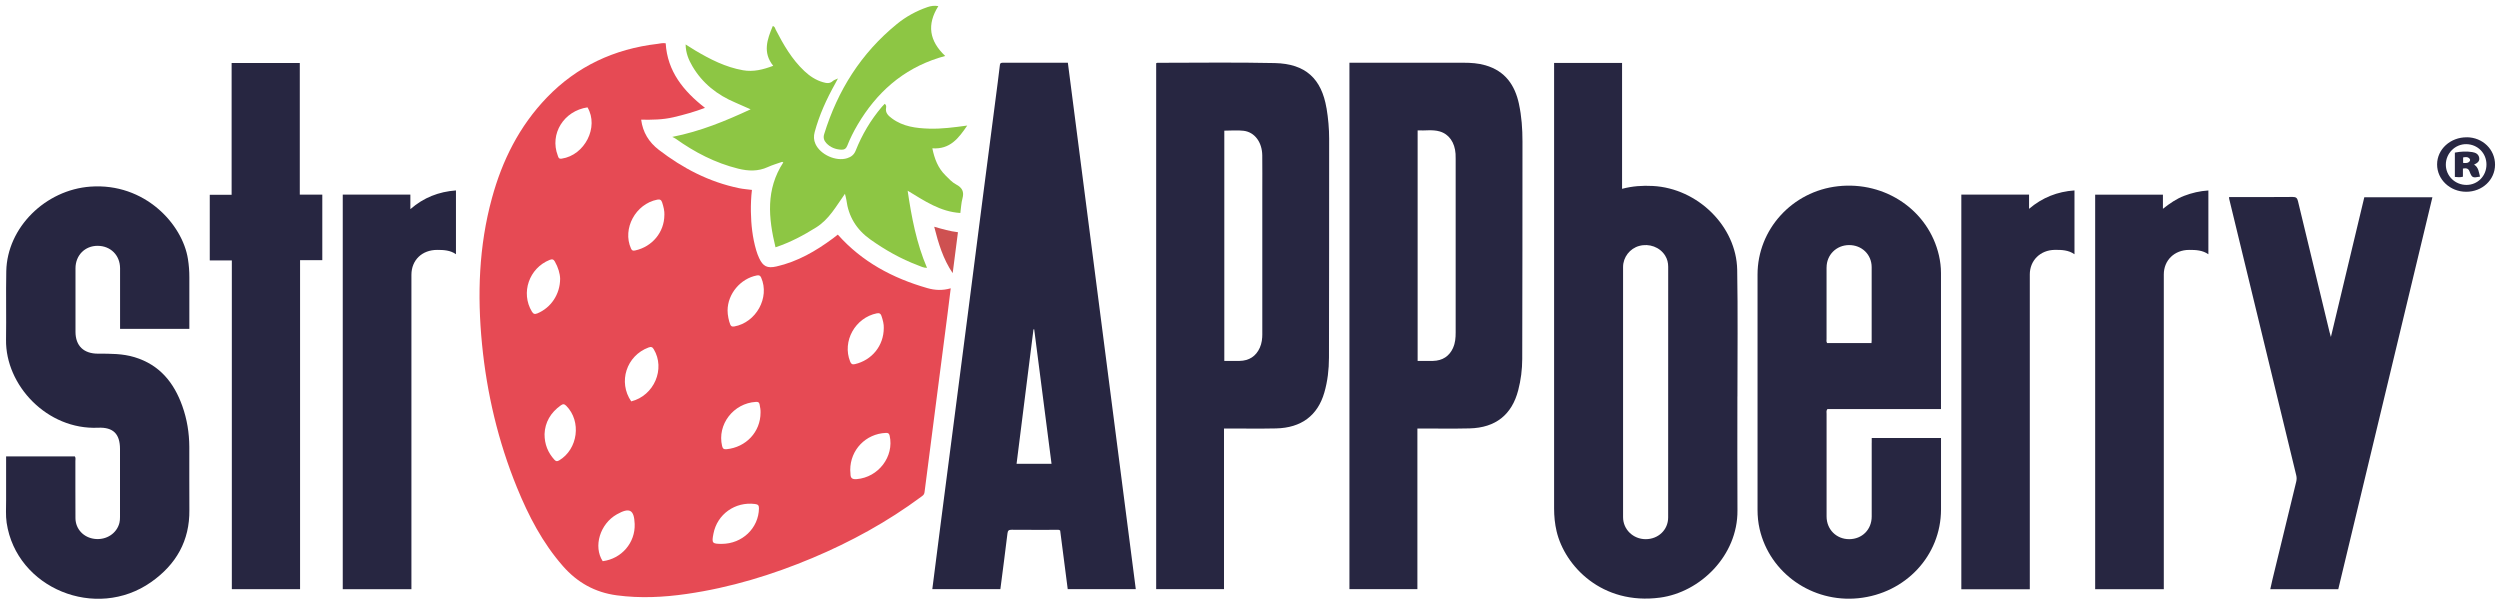
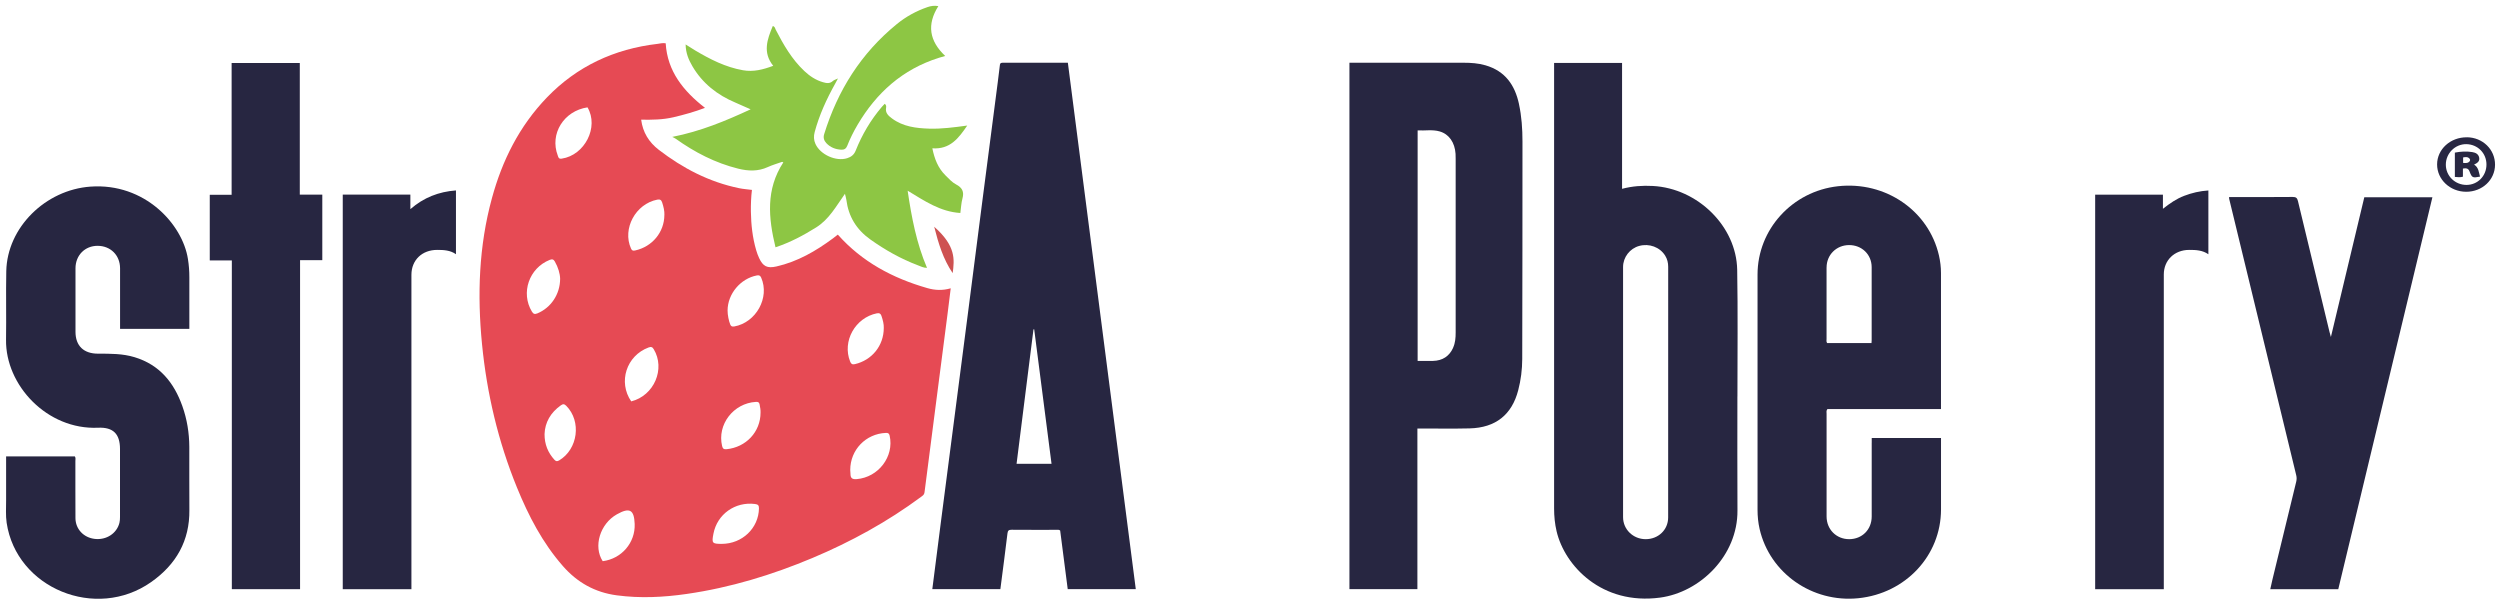
<svg xmlns="http://www.w3.org/2000/svg" width="188" height="46" viewBox="0 0 188 46" fill="none">
  <path d="M0.457 34.323H5.629C5.705 34.432 5.669 34.55 5.669 34.664C5.672 36.097 5.664 37.532 5.674 38.965C5.679 39.789 6.293 40.433 7.128 40.526C7.994 40.625 8.778 40.12 8.981 39.32C9.016 39.18 9.024 39.029 9.024 38.881C9.026 37.172 9.029 35.465 9.024 33.756C9.021 32.636 8.519 32.113 7.372 32.165C3.55 32.335 0.404 28.974 0.454 25.55C0.48 23.831 0.439 22.112 0.472 20.393C0.538 17.105 3.418 14.278 6.801 14.034C10.884 13.741 13.721 16.853 14.132 19.473C14.206 19.934 14.241 20.393 14.239 20.857C14.234 22.142 14.239 23.427 14.239 24.729H9.029C9.029 24.245 9.029 23.774 9.029 23.301C9.029 22.257 9.031 21.212 9.029 20.168C9.024 19.194 8.316 18.491 7.347 18.486C6.39 18.481 5.679 19.194 5.677 20.176C5.672 21.769 5.672 23.36 5.677 24.953C5.679 26.006 6.291 26.598 7.374 26.596C8.298 26.596 9.222 26.588 10.118 26.86C12.018 27.437 13.087 28.784 13.711 30.535C14.066 31.529 14.231 32.557 14.236 33.608C14.244 35.189 14.226 36.773 14.241 38.353C14.267 40.657 13.252 42.448 11.366 43.772C7.212 46.695 1.236 44.241 0.5 39.315C0.419 38.768 0.462 38.201 0.459 37.641C0.454 36.543 0.459 35.448 0.459 34.316L0.457 34.323Z" fill="#272641" />
  <path d="M175.835 44.31H170.724C170.78 44.056 170.83 43.814 170.889 43.575C171.483 41.126 172.079 38.677 172.675 36.227C172.716 36.06 172.718 35.902 172.675 35.732C170.993 28.806 169.313 21.878 167.633 14.949C167.625 14.92 167.628 14.888 167.625 14.819C167.778 14.819 167.922 14.819 168.069 14.819C169.513 14.819 170.96 14.826 172.404 14.811C172.663 14.809 172.751 14.888 172.807 15.124C173.591 18.407 174.388 21.685 175.18 24.966C175.205 25.067 175.233 25.165 175.284 25.34C176.131 21.791 176.964 18.316 177.796 14.833H182.917C180.555 24.667 178.197 34.486 175.837 44.312L175.835 44.31Z" fill="#272641" />
  <path d="M17.434 19.584H15.774V14.648H17.418V4.738H22.544V14.636H24.237V19.564H22.565V44.305H17.434V19.584Z" fill="#272641" />
  <path d="M162.72 44.307H157.556V14.639H162.652V15.702C163.174 15.29 163.672 14.947 164.248 14.727C164.826 14.505 165.423 14.365 166.07 14.323V19.12C165.631 18.814 165.128 18.79 164.621 18.792C163.514 18.797 162.718 19.572 162.718 20.639C162.718 28.401 162.718 36.161 162.718 43.923V44.307H162.72Z" fill="#272641" />
-   <path d="M152.641 44.312H147.492V14.636H152.585V15.704C153.592 14.851 154.714 14.409 156.001 14.32V19.12C155.554 18.802 155.036 18.785 154.519 18.79C153.432 18.804 152.641 19.584 152.641 20.637C152.641 28.396 152.641 36.156 152.641 43.915V44.312Z" fill="#272641" />
  <path d="M25.775 14.636H30.86V15.726C31.87 14.851 32.994 14.417 34.288 14.32V19.118C33.87 18.819 33.377 18.792 32.883 18.792C31.736 18.79 30.939 19.559 30.939 20.669C30.939 28.421 30.939 36.171 30.939 43.923V44.31H25.775V14.636Z" fill="#272641" />
  <path d="M58.147 4.95C57.338 3.949 57.693 2.96 58.114 1.956C58.282 2.005 58.287 2.139 58.335 2.235C58.916 3.359 59.543 4.455 60.487 5.342C60.89 5.722 61.34 6.023 61.885 6.181C62.154 6.26 62.405 6.304 62.636 6.087C62.71 6.018 62.824 5.991 63.014 5.9C62.915 6.082 62.865 6.186 62.806 6.29C62.157 7.451 61.608 8.652 61.263 9.933C61.18 10.241 61.19 10.537 61.324 10.828C61.692 11.632 62.867 12.162 63.705 11.898C64.007 11.805 64.225 11.634 64.347 11.326C64.824 10.13 65.473 9.025 66.318 8.033C66.387 7.954 66.46 7.883 66.531 7.806C66.653 7.893 66.651 8.011 66.633 8.105C66.562 8.495 66.808 8.707 67.08 8.909C67.909 9.523 68.886 9.644 69.884 9.674C70.818 9.701 71.744 9.577 72.736 9.442C72.086 10.399 71.442 11.247 70.112 11.153C70.275 11.948 70.536 12.633 71.099 13.188C71.35 13.437 71.591 13.709 71.906 13.874C72.36 14.113 72.515 14.426 72.378 14.92C72.284 15.262 72.272 15.625 72.218 16.017C70.711 15.924 69.526 15.11 68.255 14.34C68.552 16.358 68.919 18.284 69.711 20.144C69.44 20.144 69.234 20.028 69.021 19.949C67.739 19.465 66.564 18.799 65.453 18.01C64.397 17.26 63.806 16.276 63.646 15.028C63.631 14.905 63.59 14.782 63.54 14.574C62.872 15.514 62.352 16.493 61.37 17.105C60.418 17.699 59.439 18.225 58.317 18.597C57.784 16.39 57.576 14.246 58.906 12.211C58.876 12.199 58.845 12.184 58.815 12.172C58.454 12.3 58.081 12.406 57.736 12.564C57.005 12.9 56.267 12.87 55.513 12.683C53.785 12.254 52.245 11.454 50.813 10.433C50.763 10.396 50.699 10.374 50.555 10.295C52.691 9.871 54.549 9.101 56.447 8.221C56.036 8.038 55.683 7.876 55.323 7.725C53.935 7.145 52.818 6.26 52.065 4.975C51.78 4.489 51.567 3.974 51.559 3.342C51.826 3.51 52.047 3.655 52.275 3.791C53.399 4.457 54.554 5.051 55.873 5.283C56.655 5.419 57.373 5.239 58.142 4.95H58.147Z" fill="#8DC644" />
  <path d="M70.564 0.459C69.686 1.85 69.881 3.078 71.079 4.208C70.896 4.262 70.749 4.304 70.602 4.348C67.859 5.214 65.907 6.985 64.494 9.375C64.192 9.888 63.925 10.418 63.71 10.969C63.626 11.181 63.484 11.267 63.266 11.257C62.827 11.235 62.441 11.084 62.141 10.764C61.964 10.574 61.895 10.352 61.977 10.09C62.986 6.822 64.735 4.016 67.445 1.808C68.13 1.248 68.904 0.824 69.752 0.533C70.001 0.447 70.252 0.407 70.561 0.459H70.564Z" fill="#8DC644" />
-   <path d="M71.642 20.541C70.924 19.483 70.571 18.309 70.252 17.051C70.866 17.226 71.427 17.391 72.038 17.463C71.904 18.508 71.772 19.525 71.642 20.541Z" fill="#CE5151" />
+   <path d="M71.642 20.541C70.924 19.483 70.571 18.309 70.252 17.051C71.904 18.508 71.772 19.525 71.642 20.541Z" fill="#CE5151" />
  <path d="M69.737 21.666C67.123 20.918 64.819 19.685 63.004 17.643C62.893 17.729 62.768 17.83 62.641 17.924C61.355 18.876 59.984 19.675 58.388 20.038C57.693 20.195 57.378 20.033 57.087 19.409C56.998 19.219 56.924 19.017 56.866 18.817C56.587 17.867 56.483 16.895 56.467 15.914C56.46 15.369 56.48 14.823 56.546 14.281C56.203 14.236 55.891 14.217 55.587 14.153C53.321 13.687 51.344 12.651 49.542 11.267C48.796 10.692 48.339 9.955 48.215 9C49.029 9.013 49.839 9.005 50.638 8.818C51.438 8.63 52.224 8.411 53.016 8.112C51.389 6.842 50.187 5.365 50.06 3.256C49.837 3.216 49.646 3.273 49.453 3.298C46.185 3.68 43.388 4.987 41.13 7.328C39.049 9.489 37.765 12.069 36.994 14.9C36.006 18.511 35.885 22.181 36.248 25.881C36.613 29.593 37.461 33.196 38.877 36.664C39.744 38.79 40.795 40.818 42.335 42.574C43.406 43.794 44.728 44.549 46.383 44.769C48.144 45.003 49.895 44.917 51.638 44.665C54.917 44.192 58.053 43.237 61.091 41.962C63.999 40.739 66.742 39.234 69.264 37.364C69.384 37.276 69.503 37.204 69.523 37.027C69.797 34.851 70.082 32.678 70.363 30.505C70.66 28.216 70.957 25.927 71.251 23.641C71.335 22.997 71.411 22.354 71.495 21.68C70.873 21.86 70.302 21.828 69.744 21.668L69.737 21.666ZM39.998 23.431C39.145 22.023 39.785 20.163 41.336 19.544C41.528 19.468 41.63 19.5 41.726 19.67C41.977 20.112 42.114 20.58 42.122 20.965C42.117 22.144 41.422 23.145 40.414 23.565C40.211 23.648 40.11 23.614 39.998 23.431ZM42.043 34.624C41.886 34.718 41.797 34.688 41.688 34.57C41.206 34.035 40.947 33.418 40.95 32.641C40.983 31.766 41.399 31.033 42.175 30.481C42.338 30.365 42.442 30.375 42.584 30.518C43.739 31.684 43.465 33.778 42.046 34.624H42.043ZM42.239 11.93C41.998 11.967 41.99 11.817 41.942 11.691C41.325 10.071 42.394 8.339 44.18 8.073C45.056 9.558 43.972 11.674 42.239 11.93ZM45.322 42.199C44.604 41.091 45.119 39.392 46.39 38.677C47.347 38.139 47.687 38.324 47.728 39.402C47.781 40.813 46.743 42.021 45.322 42.201V42.199ZM47.469 30.185C46.462 28.729 47.111 26.746 48.768 26.132C48.959 26.061 49.057 26.088 49.159 26.258C50.052 27.735 49.192 29.753 47.466 30.185H47.469ZM49.961 16.165C49.956 17.468 49.045 18.553 47.766 18.834C47.591 18.873 47.517 18.841 47.449 18.683C46.786 17.201 47.794 15.332 49.428 15.013C49.623 14.976 49.727 15.026 49.791 15.216C49.897 15.539 49.976 15.864 49.963 16.168L49.961 16.165ZM54.277 40.899C53.554 40.899 53.511 40.85 53.651 40.132C53.932 38.669 55.282 37.712 56.772 37.9C57.008 37.929 57.076 38.003 57.074 38.23C57.051 39.712 55.82 40.896 54.277 40.899ZM54.635 33.778C54.437 33.798 54.351 33.744 54.303 33.544C53.917 31.931 55.15 30.318 56.85 30.222C57.01 30.212 57.092 30.254 57.122 30.412C57.165 30.629 57.203 30.846 57.193 31.028C57.193 32.481 56.097 33.638 54.633 33.781L54.635 33.778ZM55.209 24.549C55.054 24.576 54.97 24.541 54.912 24.396C54.81 24.147 54.711 23.686 54.714 23.348C54.719 22.1 55.683 20.948 56.916 20.713C57.081 20.681 57.173 20.721 57.241 20.879C57.898 22.381 56.861 24.258 55.211 24.551L55.209 24.549ZM65.943 23.562C66.131 23.525 66.222 23.577 66.283 23.747C66.394 24.068 66.473 24.393 66.46 24.657C66.46 26.002 65.567 27.084 64.291 27.383C64.083 27.432 64.001 27.363 63.931 27.188C63.319 25.669 64.306 23.89 65.945 23.56L65.943 23.562ZM64.428 36.03C64.075 36.06 63.953 35.944 63.956 35.63C63.956 35.515 63.941 35.399 63.938 35.344C63.938 33.818 65.118 32.617 66.613 32.555C66.778 32.547 66.861 32.584 66.902 32.762C67.252 34.331 66.059 35.895 64.425 36.03H64.428Z" fill="#E64A54" />
  <path d="M130.655 29.81C130.655 26.635 130.693 23.461 130.637 20.287C130.579 17.016 127.66 14.162 124.295 13.985C123.524 13.943 122.76 13.992 121.979 14.2V4.733H116.868C116.868 4.852 116.868 4.933 116.868 5.017C116.868 16.091 116.868 27.163 116.868 38.238C116.868 38.82 116.924 39.394 117.058 39.962C117.675 42.561 120.464 45.521 124.833 44.941C127.853 44.539 130.683 41.784 130.657 38.386C130.637 35.527 130.655 32.671 130.652 29.812L130.655 29.81ZM125.445 38.913C125.445 39.848 124.699 40.551 123.745 40.546C122.811 40.541 122.055 39.814 122.055 38.894C122.05 35.764 122.055 32.631 122.055 29.501C122.055 26.359 122.055 23.219 122.055 20.077C122.055 19.342 122.565 18.686 123.268 18.494C124.021 18.286 124.821 18.585 125.219 19.221C125.382 19.48 125.448 19.764 125.448 20.065C125.448 26.347 125.448 32.629 125.445 38.911V38.913Z" fill="#272641" />
  <path d="M80.303 4.718C78.638 4.718 77.009 4.718 75.383 4.718C75.21 4.718 75.198 4.82 75.185 4.943C75.137 5.362 75.083 5.779 75.03 6.198C74.649 9.146 74.264 12.091 73.883 15.038C73.525 17.818 73.17 20.6 72.812 23.38C72.429 26.359 72.041 29.336 71.655 32.316C71.361 34.595 71.064 36.871 70.769 39.15C70.549 40.862 70.333 42.574 70.11 44.303H75.228C75.411 42.892 75.593 41.506 75.761 40.115C75.786 39.895 75.86 39.836 76.081 39.838C77.21 39.848 78.339 39.843 79.471 39.843C79.555 39.843 79.646 39.824 79.725 39.898C79.912 41.36 80.103 42.83 80.293 44.305H85.411C83.709 31.107 82.008 17.931 80.303 4.718ZM76.446 34.876C76.87 31.507 77.294 28.137 77.717 24.771C77.735 24.768 77.753 24.763 77.771 24.761C78.205 28.123 78.636 31.484 79.075 34.876H76.446Z" fill="#272641" />
  <path d="M114.226 7.816C113.922 6.41 113.201 5.345 111.706 4.911C111.171 4.755 110.618 4.718 110.064 4.718C107.316 4.718 104.568 4.718 101.82 4.718H101.477V44.305H106.588V32.224C106.733 32.224 106.849 32.224 106.966 32.224C108.151 32.224 109.334 32.244 110.519 32.215C112.473 32.165 113.693 31.186 114.17 29.346C114.371 28.574 114.47 27.79 114.472 26.998C114.488 21.547 114.488 16.096 114.49 10.645C114.49 9.696 114.427 8.751 114.224 7.816H114.226ZM109.278 26.147C108.989 26.791 108.478 27.124 107.755 27.141C107.377 27.151 107.002 27.141 106.606 27.141V9.804C107.154 9.841 107.715 9.725 108.263 9.883C108.968 10.085 109.402 10.717 109.458 11.565C109.466 11.691 109.466 11.819 109.466 11.945C109.466 16.299 109.466 20.652 109.466 25.005C109.466 25.397 109.438 25.785 109.273 26.149L109.278 26.147Z" fill="#272641" />
-   <path d="M99.754 8.142C99.381 5.917 98.181 4.795 95.867 4.743C92.925 4.677 89.979 4.723 87.035 4.723C87.005 4.723 86.977 4.743 86.944 4.755V44.305H92.045V32.224C92.192 32.224 92.299 32.224 92.405 32.224C93.59 32.224 94.773 32.242 95.958 32.217C97.859 32.175 99.089 31.25 99.589 29.521C99.838 28.663 99.937 27.78 99.939 26.894C99.952 21.409 99.95 15.926 99.952 10.441C99.952 9.671 99.883 8.904 99.757 8.142H99.754ZM94.927 25.099C94.927 25.461 94.887 25.817 94.737 26.149C94.448 26.793 93.935 27.126 93.212 27.141C92.844 27.148 92.476 27.141 92.068 27.141V9.826C92.562 9.826 93.052 9.777 93.529 9.836C94.357 9.94 94.912 10.702 94.922 11.684C94.933 12.579 94.925 13.477 94.925 14.372C94.925 17.948 94.925 21.522 94.925 25.099H94.927Z" fill="#272641" />
  <path d="M140.752 33.3C140.752 35.145 140.752 36.992 140.752 38.837C140.752 39.826 140.031 40.544 139.057 40.546C138.093 40.546 137.359 39.811 137.359 38.839C137.359 36.267 137.359 33.692 137.359 31.119C137.359 31.008 137.321 30.89 137.42 30.764H145.962V30.527C145.962 27.195 145.962 23.863 145.962 20.528C145.962 20.084 145.908 19.645 145.809 19.211C145.038 15.84 141.787 13.61 138.217 14.005C134.781 14.384 132.167 17.248 132.167 20.647C132.165 26.542 132.167 32.439 132.167 38.334C132.167 38.82 132.213 39.303 132.322 39.777C133.083 43.099 136.278 45.339 139.75 44.986C143.305 44.623 145.959 41.777 145.964 38.319C145.964 36.726 145.964 35.135 145.964 33.541V32.937H140.754V33.3H140.752ZM137.359 20.114C137.359 19.167 138.092 18.437 139.042 18.43C140.003 18.422 140.747 19.135 140.749 20.087C140.754 21.919 140.749 23.752 140.749 25.585C140.749 25.646 140.742 25.708 140.737 25.799H137.4C137.326 25.693 137.357 25.585 137.357 25.483C137.357 23.693 137.354 21.902 137.357 20.114H137.359Z" fill="#272641" />
  <path d="M185.505 10.325C184.27 10.315 183.272 11.223 183.27 12.364C183.267 13.499 184.244 14.419 185.457 14.421C186.665 14.421 187.619 13.531 187.627 12.394C187.635 11.245 186.703 10.332 185.505 10.322V10.325ZM185.473 13.906C184.62 13.903 183.932 13.233 183.927 12.394C183.919 11.538 184.622 10.83 185.465 10.84C186.32 10.852 186.985 11.521 186.982 12.372C186.982 13.235 186.318 13.909 185.473 13.906Z" fill="#282742" />
  <path d="M186.049 12.379C186.285 12.266 186.48 12.143 186.437 11.871C186.391 11.588 186.168 11.476 185.906 11.435C185.475 11.366 185.044 11.393 184.605 11.476V13.304C184.815 13.326 185.003 13.344 185.211 13.289V12.675C185.439 12.636 185.612 12.646 185.703 12.88C185.894 13.376 185.934 13.39 186.498 13.282C186.404 12.956 186.399 12.594 186.049 12.377V12.379ZM185.716 12.128C185.597 12.281 185.422 12.266 185.226 12.251V11.839C185.407 11.807 185.571 11.78 185.706 11.925C185.762 11.987 185.764 12.066 185.716 12.128Z" fill="#282742" />
</svg>